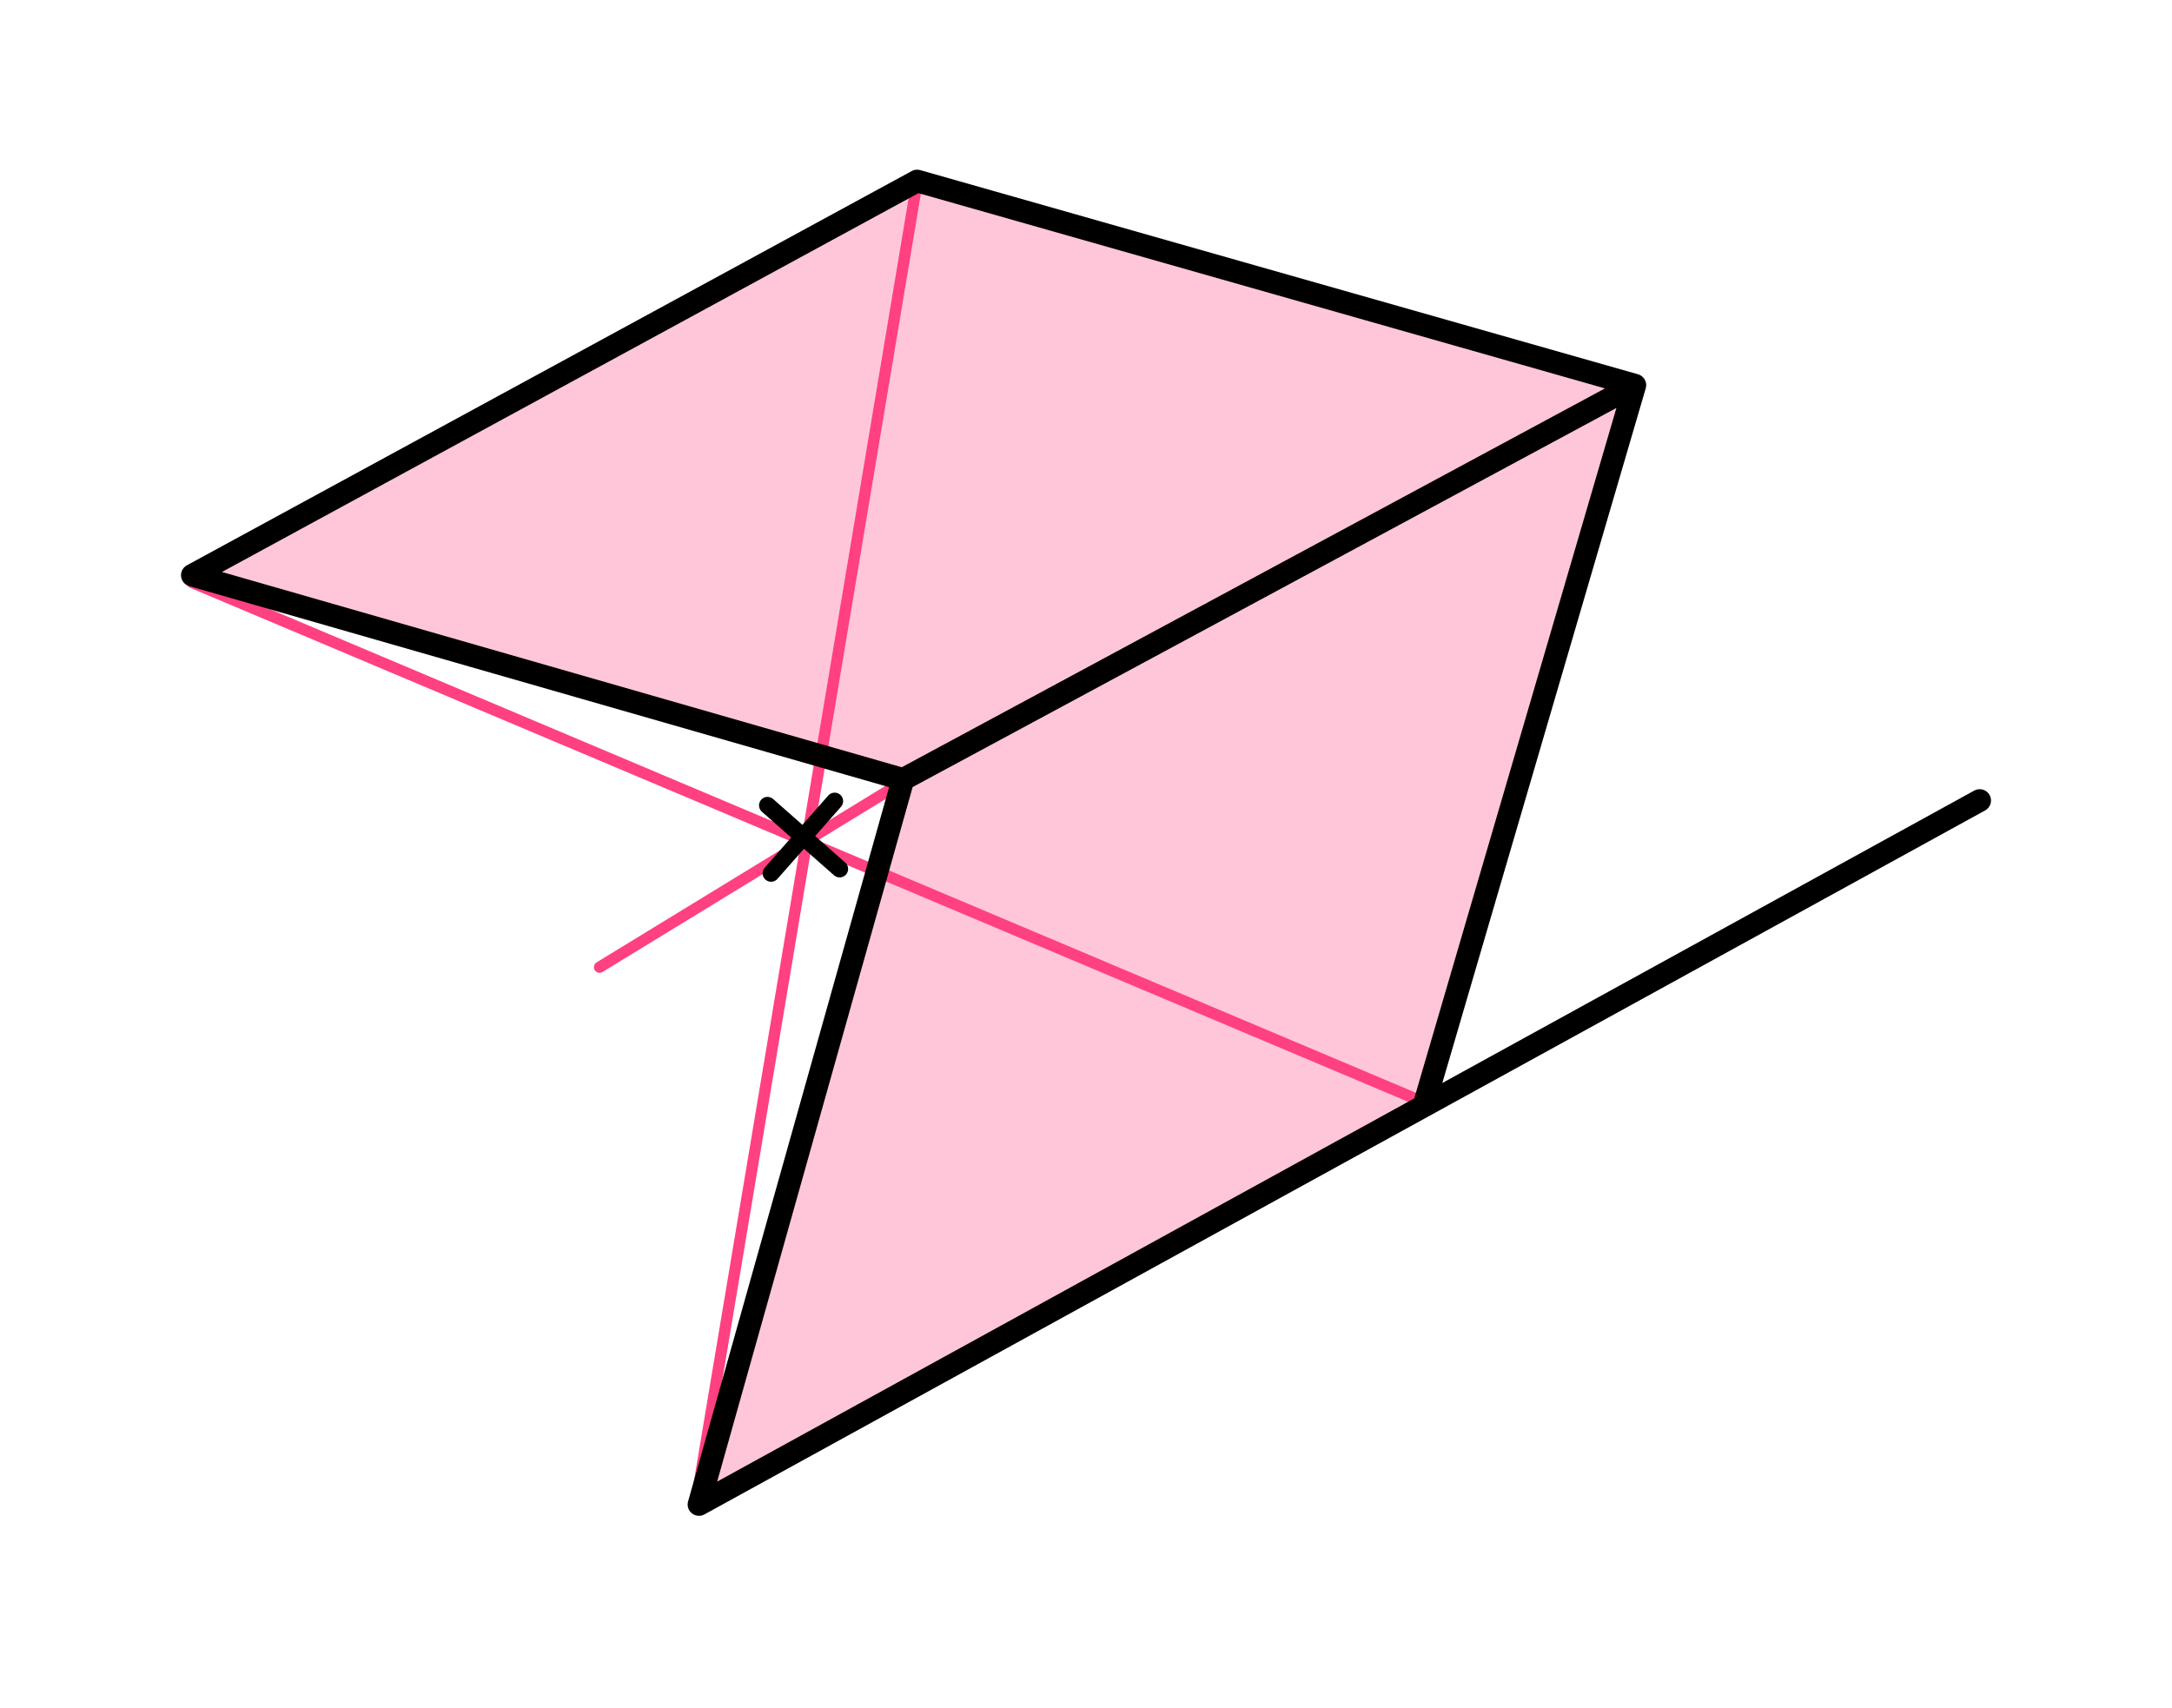
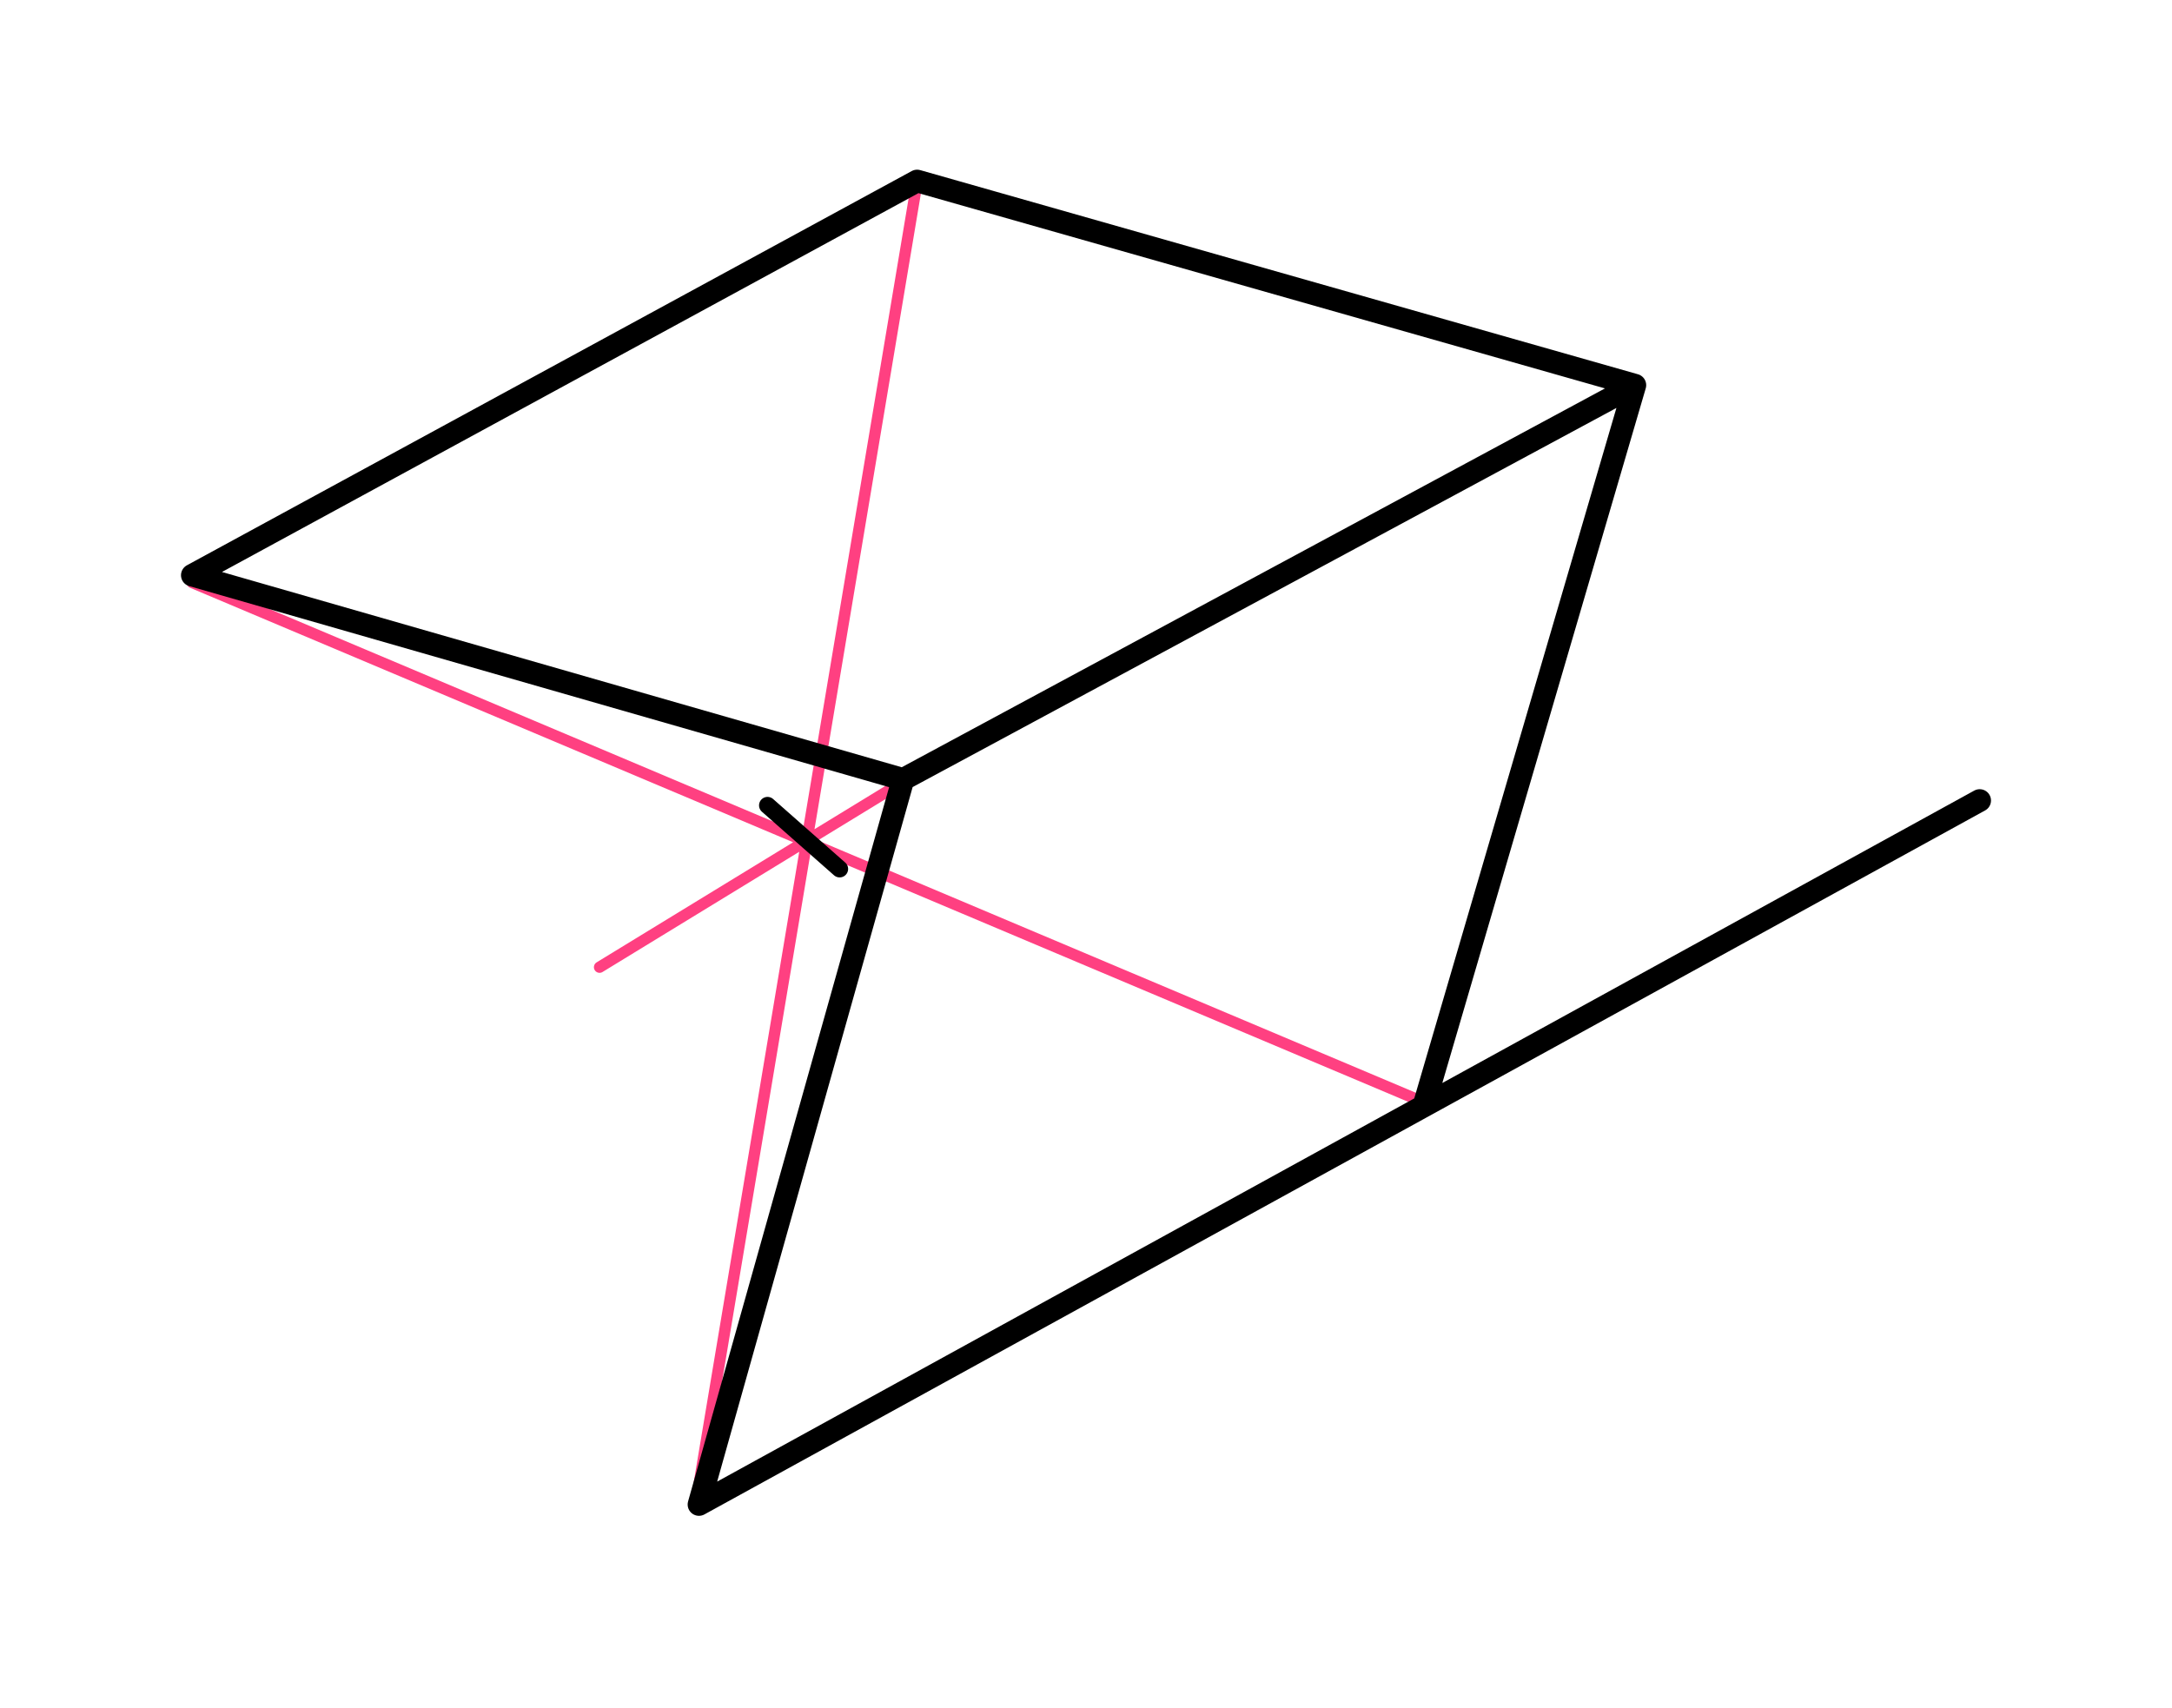
<svg xmlns="http://www.w3.org/2000/svg" width="192" height="151" viewBox="0 0 192 151" fill="none">
  <path d="M81 16.5L61.5 133M17 51.5L126 97.5M80 69L53 85.5" stroke="#FF4081" stroke-linecap="round" stroke-linejoin="round" />
-   <path d="M79.827 68.899L17 50.851L81.071 16L144.52 34.048L125.858 97.78L61.787 133L79.827 68.899Z" fill="#FF4081" fill-opacity="0.3" />
  <path d="M79.827 68.899L17 50.851L81.071 16L144.52 34.048M79.827 68.899L61.787 133L125.858 97.78M79.827 68.899L144.52 34.048M175 70.766L125.858 97.78M125.858 97.78L144.52 34.048" stroke="black" stroke-width="2" stroke-linecap="round" stroke-linejoin="round" />
-   <line x1="68.162" y1="77.197" x2="73.781" y2="70.82" stroke="black" stroke-width="1.5" stroke-linecap="round" />
  <line x1="0.75" y1="-0.75" x2="9.25" y2="-0.75" transform="matrix(-0.75 -0.661 -0.661 0.75 74.289 77.873)" stroke="black" stroke-width="1.5" stroke-linecap="round" />
</svg>